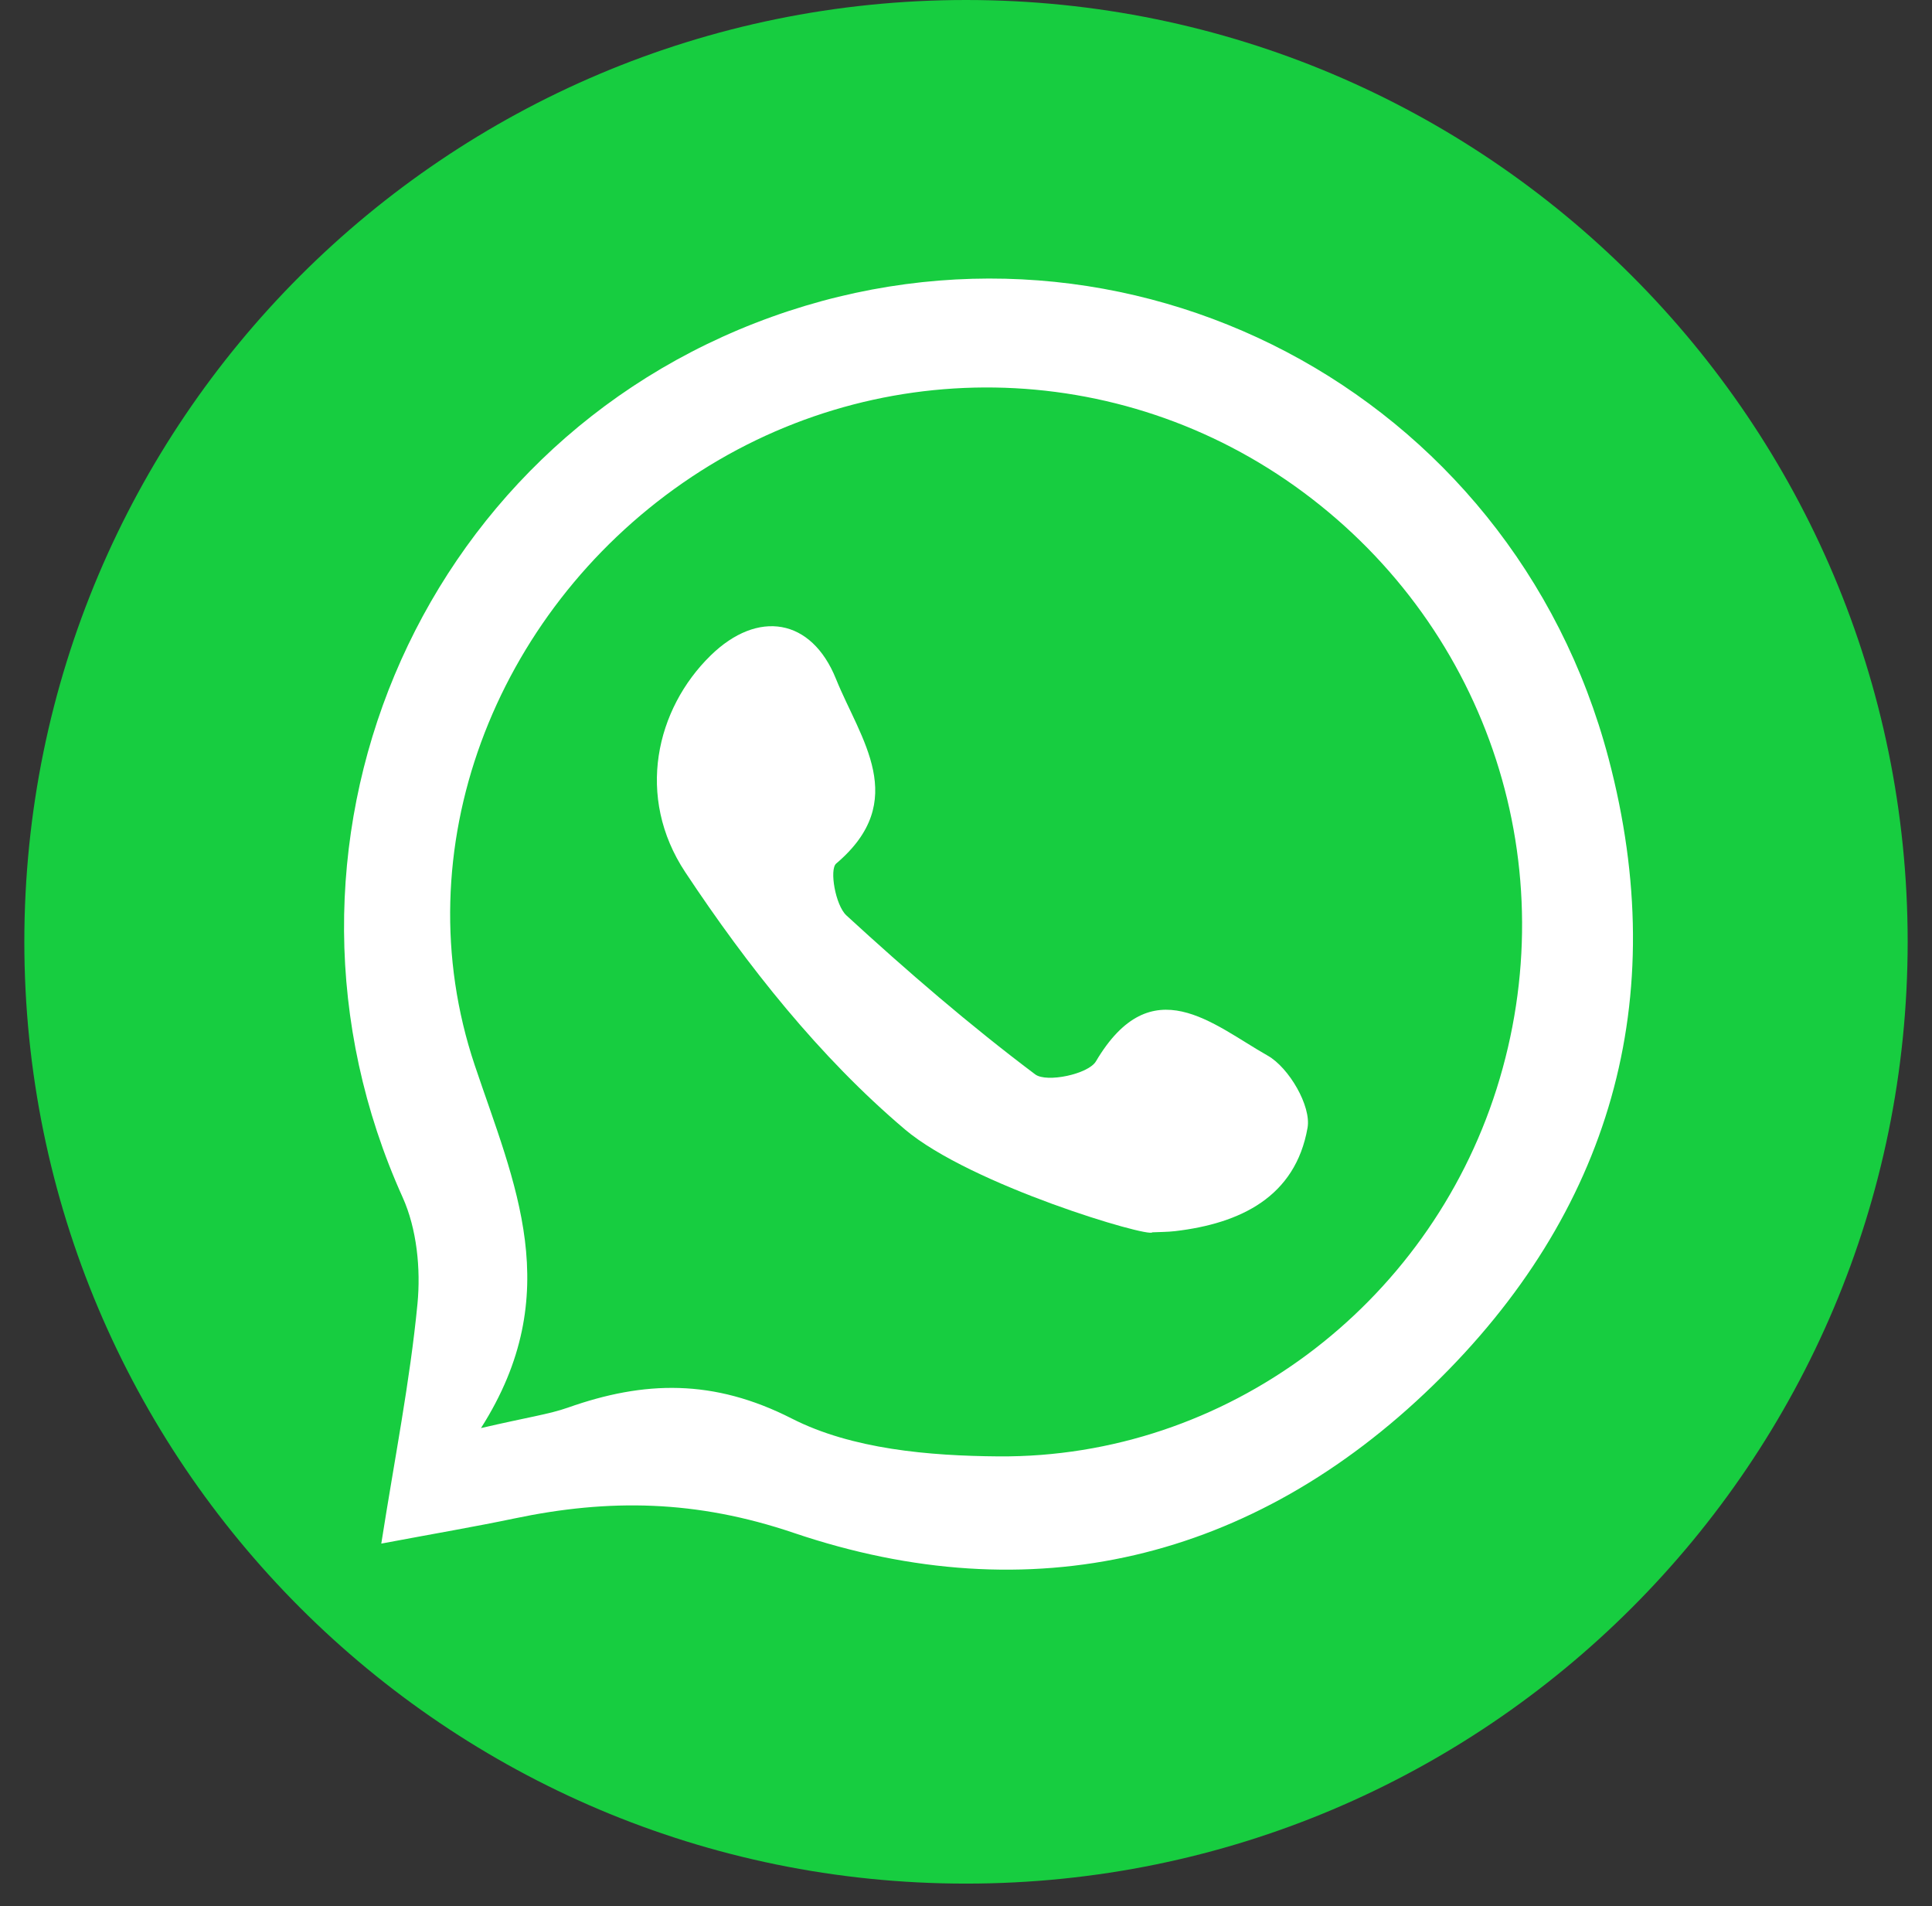
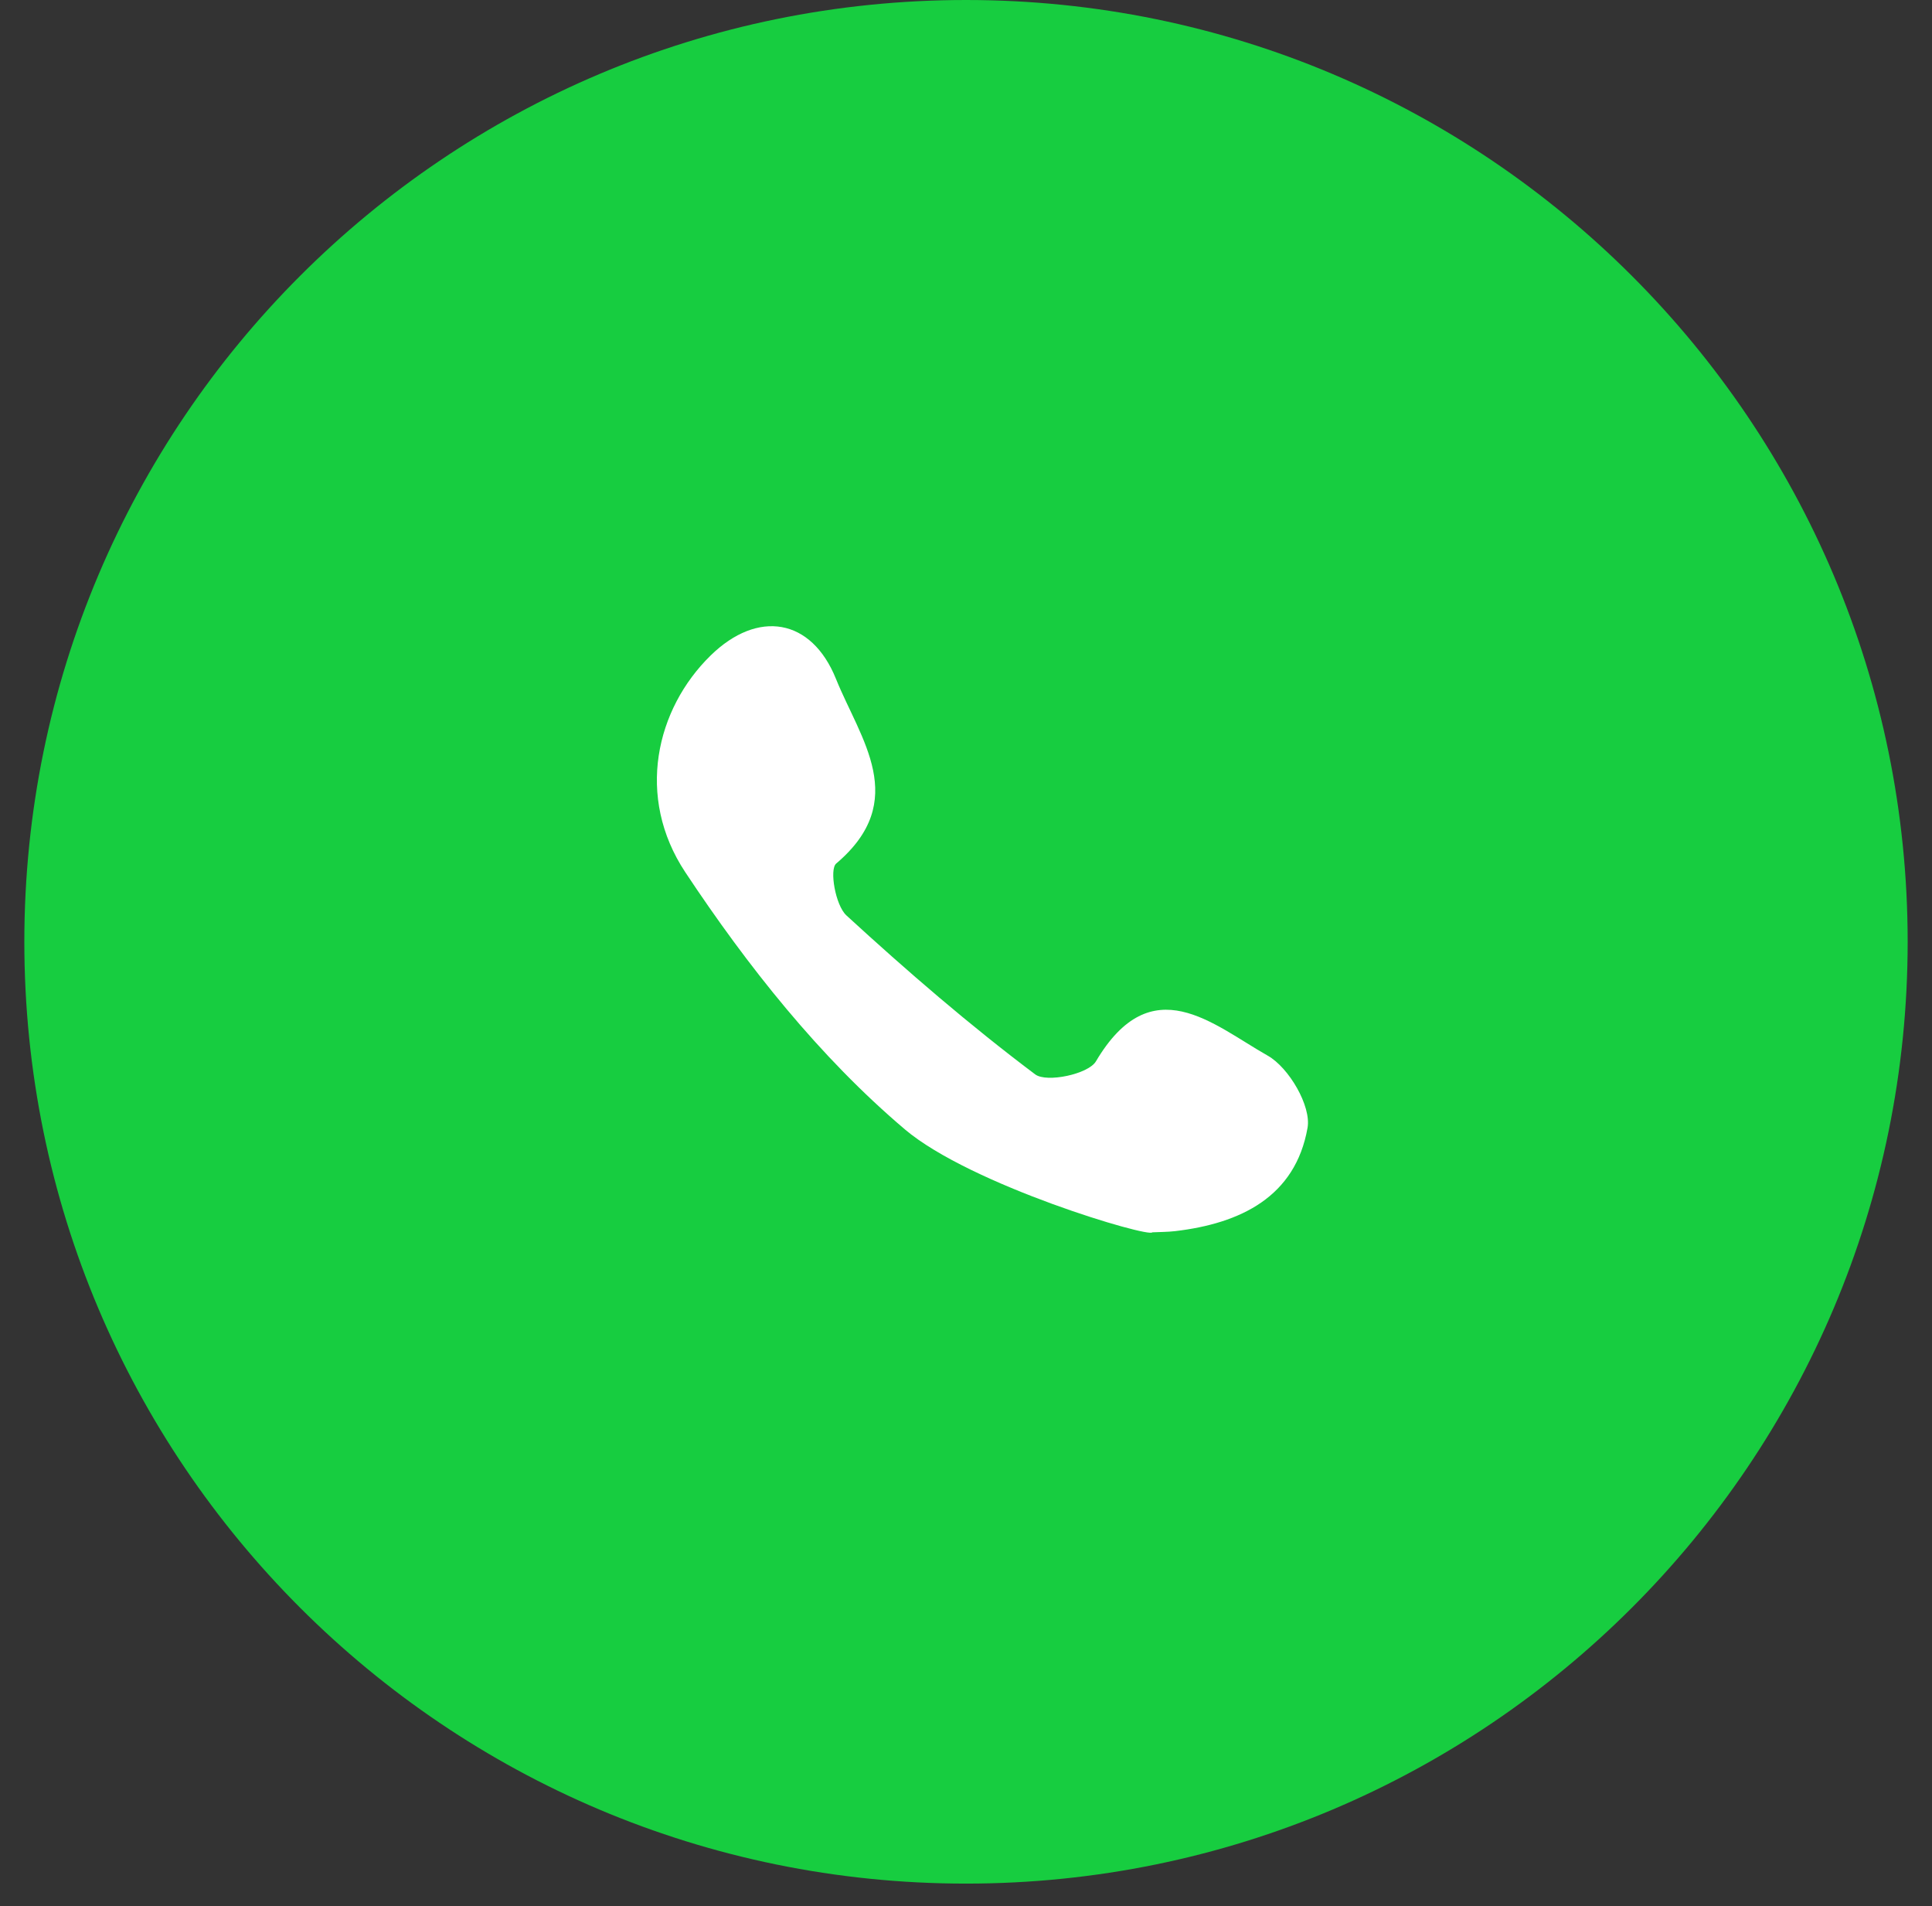
<svg xmlns="http://www.w3.org/2000/svg" width="74" height="73" viewBox="0 0 74 73" fill="none">
  <rect x="0" y="0" width="74" height="73" fill="#333333" stroke="none" />
-   <path d="M37 72.136C56.92 72.136 73.068 55.988 73.068 36.068C73.068 16.148 56.92 0 37 0C17.08 0 0.932 16.148 0.932 36.068C0.932 55.988 17.08 72.136 37 72.136Z" fill="#17CD40" />
-   <path d="M14.604 59.115C15.119 55.832 15.703 52.898 15.99 49.934C16.119 48.595 15.967 47.059 15.42 45.849C9.425 32.56 15.89 17.046 29.558 12.135C43.135 7.256 57.889 14.961 61.612 29.046C64.053 38.283 61.68 46.458 54.887 53.056C47.969 59.776 39.493 61.785 30.398 58.703C26.666 57.439 23.323 57.393 19.707 58.151C18.188 58.469 16.656 58.729 14.604 59.115ZM18.422 54.691C20.251 54.267 21.028 54.162 21.753 53.907C24.678 52.873 27.327 52.798 30.332 54.328C32.631 55.499 35.582 55.755 38.246 55.775C46.969 55.838 54.685 50.007 57.32 41.709C60.005 33.248 57.053 24.137 49.912 18.846C42.88 13.637 33.367 13.494 26.16 18.489C18.938 23.494 15.42 32.55 18.182 40.79C19.699 45.314 21.713 49.523 18.422 54.692V54.691Z" fill="white" />
+   <path d="M37 72.136C56.92 72.136 73.068 55.988 73.068 36.068C73.068 16.148 56.92 0 37 0C17.08 0 0.932 16.148 0.932 36.068C0.932 55.988 17.08 72.136 37 72.136" fill="#17CD40" />
  <path d="M34.652 43.245C31.395 40.486 28.624 36.988 26.25 33.406C24.332 30.513 25.128 27.145 27.22 25.102C29.023 23.34 31.081 23.669 32.02 26C32.949 28.303 34.876 30.659 32.028 33.071C31.762 33.296 31.998 34.67 32.419 35.057C34.74 37.188 37.133 39.253 39.65 41.145C40.088 41.474 41.687 41.135 41.976 40.647C44.109 37.043 46.453 39.239 48.558 40.429C49.366 40.886 50.229 42.356 50.082 43.191C49.616 45.84 47.508 46.856 45.006 47.149C44.718 47.182 44.425 47.18 44.134 47.194C44.03 47.41 37.186 45.393 34.65 43.245H34.652Z" fill="white" />
</svg>